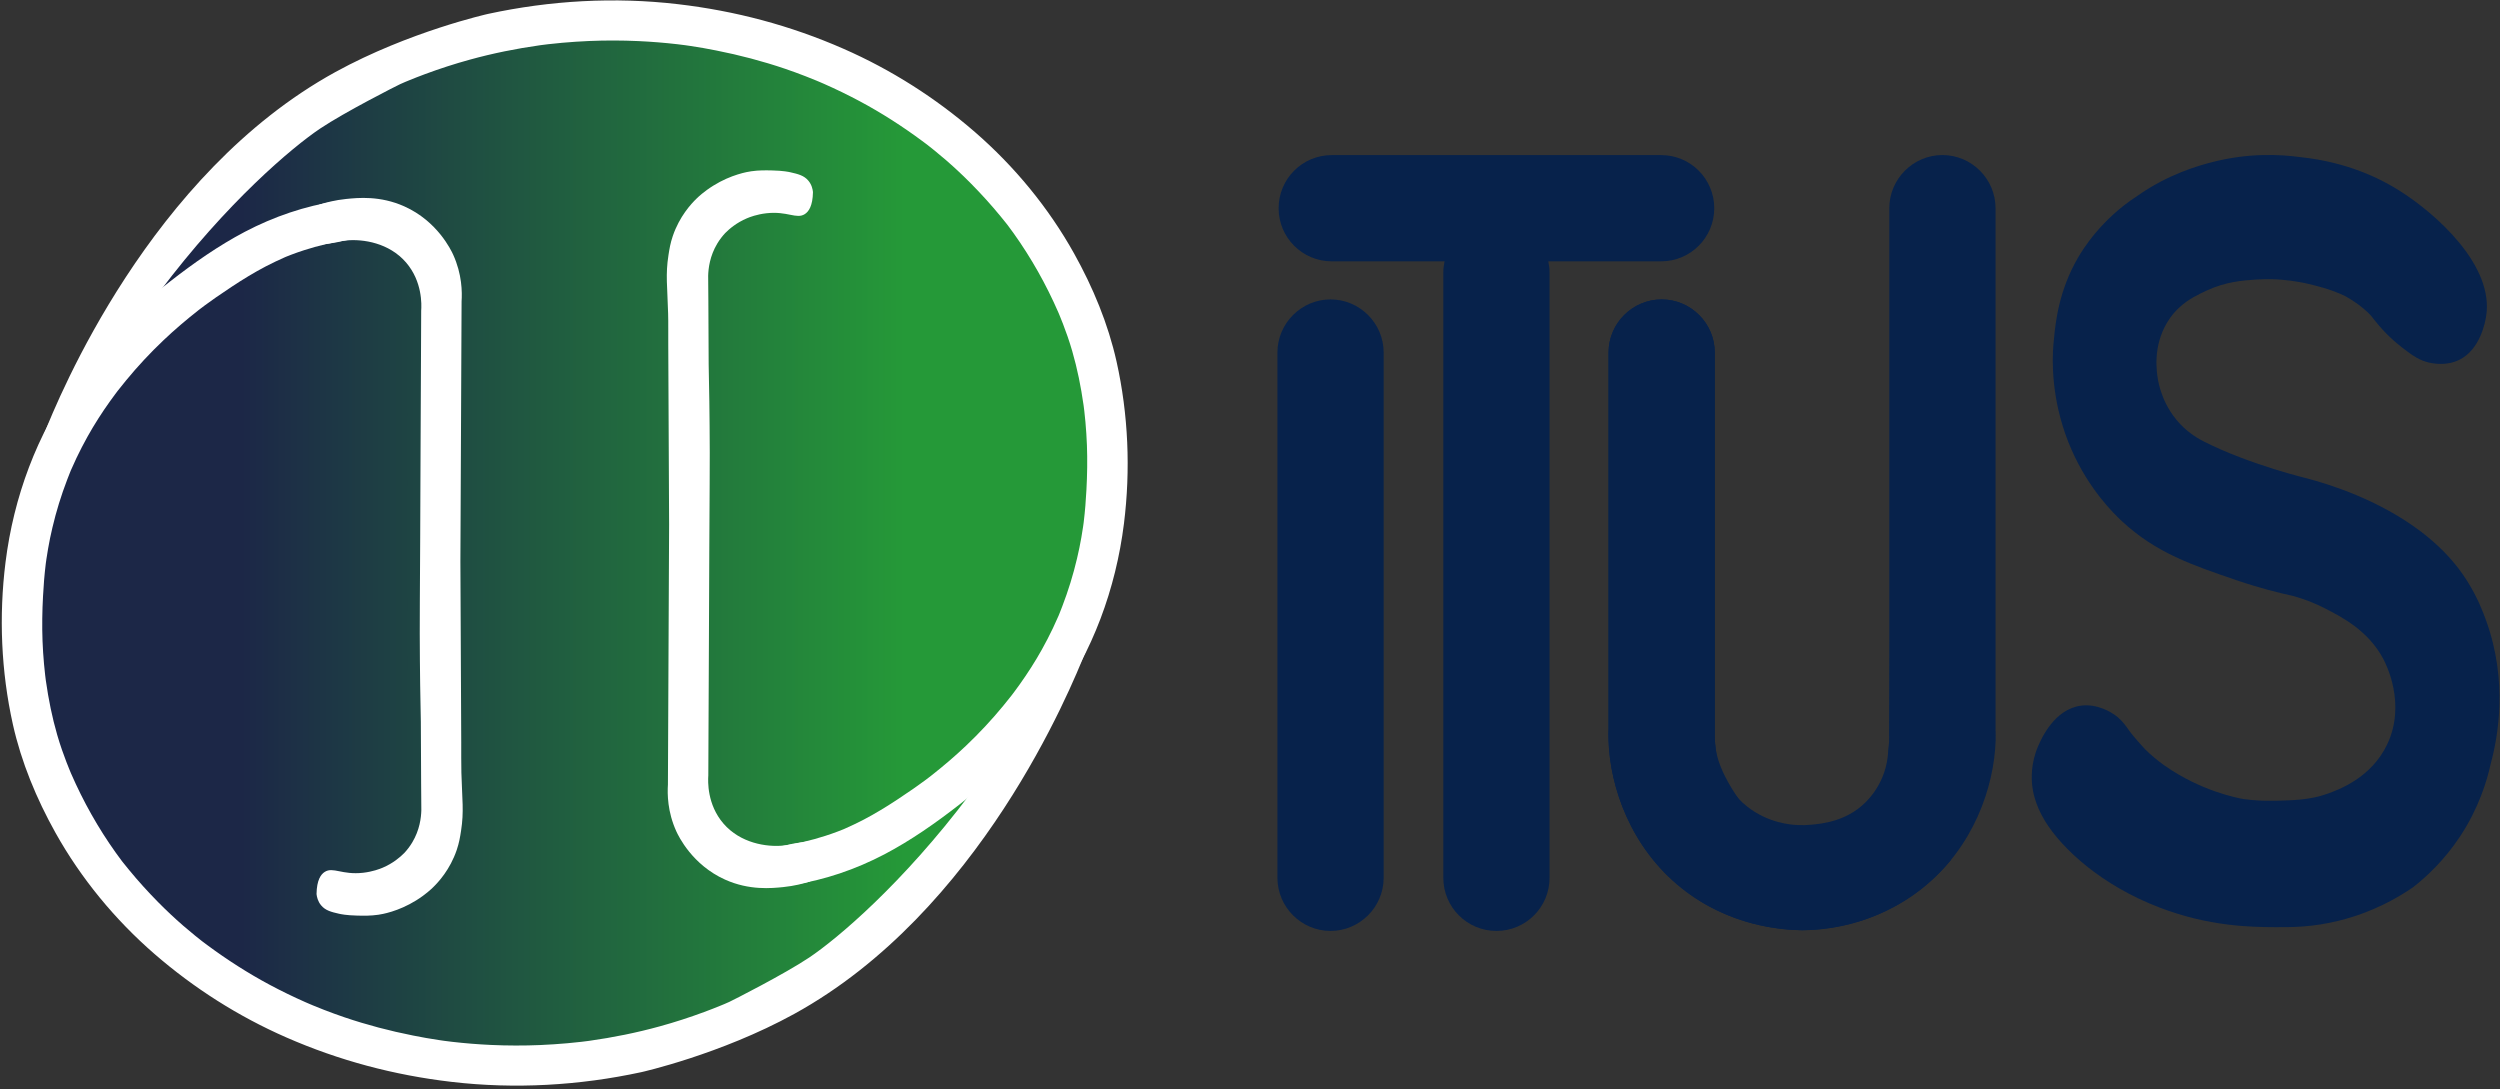
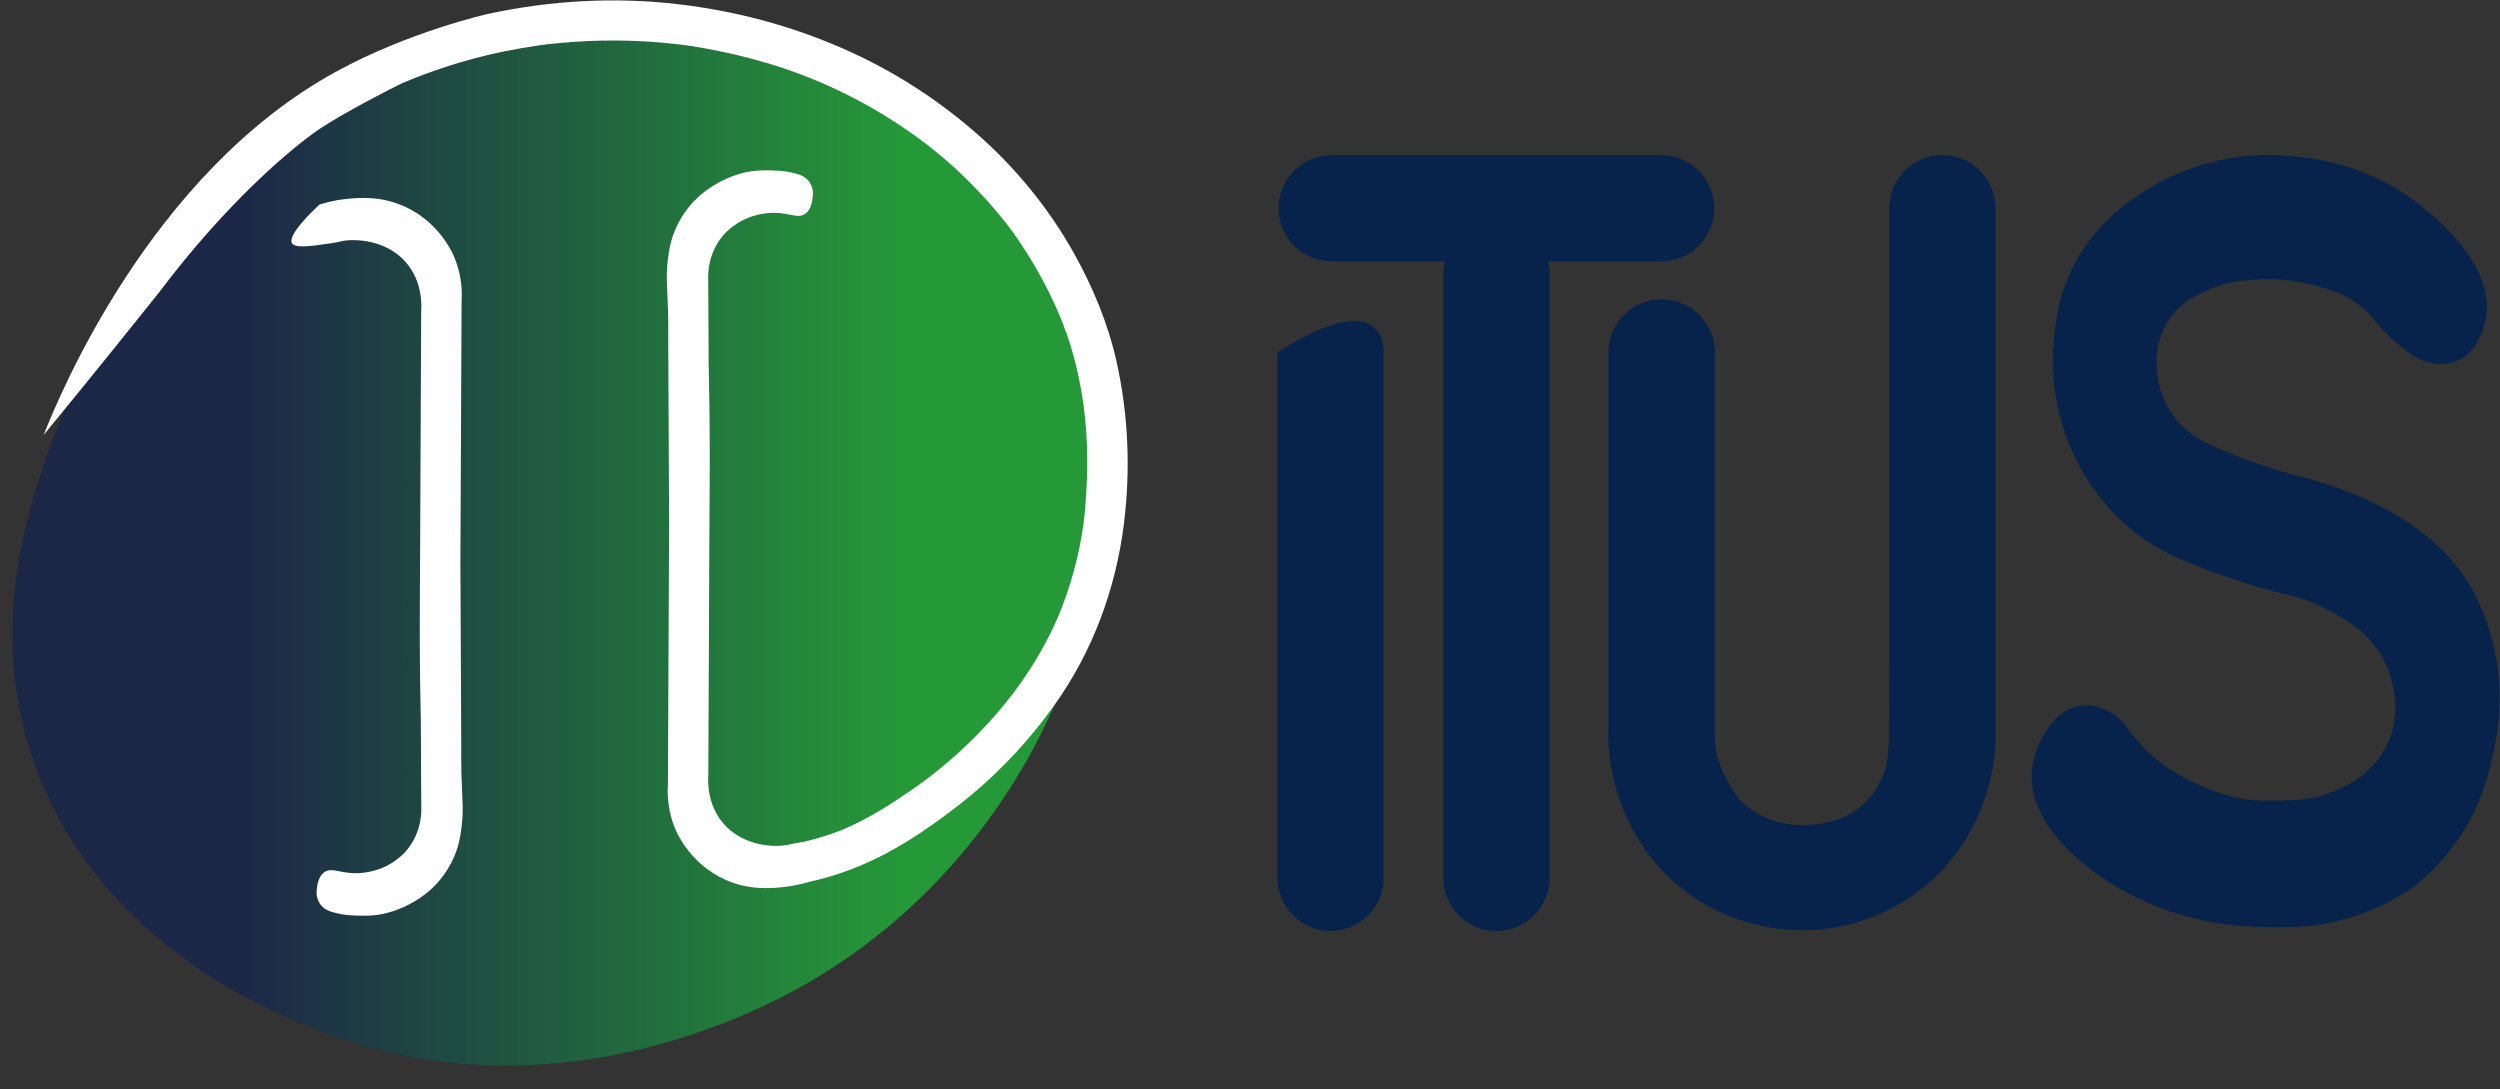
<svg xmlns="http://www.w3.org/2000/svg" width="505" height="220" viewBox="0 0 505 220" fill="none">
  <rect x="0" y="0" width="505" height="220" fill="#333333" stroke="none" />
-   <path d="M268.77 188.05C262.87 188.05 258.04 183.22 258.04 177.32V71.21C258.04 65.31 262.87 60.48 268.77 60.48C274.67 60.48 279.5 65.31 279.5 71.21V177.32C279.49 183.22 274.67 188.05 268.77 188.05Z" fill="#07224B" />
+   <path d="M268.77 188.05C262.87 188.05 258.04 183.22 258.04 177.32V71.21C274.67 60.48 279.5 65.31 279.5 71.21V177.32C279.49 183.22 274.67 188.05 268.77 188.05Z" fill="#07224B" />
  <path d="M358.07 169.15C354.71 166.35 352.52 163.41 351.19 161.33C351.12 161.24 347.34 156.14 346.61 151.5C346.54 151.04 346.48 150.53 346.44 150C346.41 149.56 346.4 149.2 346.39 148.91V71.22C346.39 65.32 341.56 60.49 335.66 60.49C329.76 60.49 324.93 65.32 324.93 71.22V147.26C324.91 147.84 324.9 148.66 324.93 149.64C325.24 159 329.37 171.18 339.7 179.42C349.45 187.2 360.18 187.86 364 187.91C364.01 187.91 364.02 187.91 364.03 187.91C364.04 187.91 364.05 187.91 364.06 187.91C367.39 187.89 372.33 187.45 377.84 185.35C386.38 182.1 391.65 176.64 394.11 173.7C391.16 175.12 385.31 177.42 377.75 177C367.74 176.45 360.84 171.46 358.07 169.15Z" fill="#07224B" />
  <path d="M403.1 147.25V106.82V100.87V62.41V58.07V42.05C403.1 36.15 398.27 31.32 392.37 31.32C386.47 31.32 381.64 36.15 381.64 42.05V58.07V62.41V100.87V106.82V129.38C381.62 136.25 381.61 143.12 381.59 149.99C381.53 150.49 381.48 150.99 381.42 151.49C381.29 155.68 379.52 159.45 376.72 162.18C372.84 165.96 367.96 166.39 365.88 166.59C364.92 166.68 364.07 166.69 363.42 166.67C362.77 166.65 362.32 166.61 362.14 166.59C360.71 166.44 355.42 165.79 351.18 161.33C347.53 157.49 346.79 153.06 346.6 151.49C346.53 151.03 346.47 150.52 346.43 149.99C346.4 149.55 346.39 149.19 346.38 148.9V71.21C346.38 65.31 341.55 60.48 335.65 60.48C329.75 60.48 324.92 65.31 324.92 71.21V147.25C324.89 147.78 324.86 148.62 324.92 149.63C325.23 158.99 329.36 171.17 339.69 179.41C346.87 185.14 354.56 187 359.65 187.61V187.9C359.65 187.8 359.65 187.71 359.65 187.61C361.48 187.83 362.98 187.89 363.99 187.9C364 187.9 364.01 187.9 364.02 187.9C364.03 187.9 364.04 187.9 364.05 187.9C367.87 187.85 378.59 187.2 388.35 179.41C398.67 171.17 402.8 159 403.12 149.63C403.14 148.66 403.12 147.84 403.1 147.25Z" fill="#07224B" />
  <path d="M502.21 125.389C501.56 123.589 500.49 120.75 498.41 117.42C497.86 116.54 497.28 115.699 496.66 114.889C495.73 113.679 494.73 112.53 493.68 111.46C493.33 111.1 492.97 110.75 492.61 110.41C491.88 109.72 491.13 109.07 490.37 108.44C489.99 108.13 489.6 107.819 489.21 107.519C480.63 100.939 470.43 97.79 465.92 96.61C465.72 96.56 465.52 96.51 465.34 96.46C465.15 96.41 463.95 96.11 462.14 95.59C458.88 94.65 453.61 92.99 448.57 90.78C447.45 90.29 446.34 89.77 445.27 89.23C445.02 89.1 444.71 88.94 444.36 88.74C444.18 88.64 443.99 88.53 443.8 88.41C443.55 88.25 443.27 88.07 442.99 87.88C442.66 87.65 442.33 87.4 441.98 87.12C441.46 86.7 440.93 86.22 440.4 85.66L440.39 85.65C440.14 85.39 439.9 85.119 439.68 84.849C439.62 84.779 439.57 84.709 439.52 84.639C439.35 84.429 439.18 84.21 439.02 84C438.98 83.94 438.94 83.89 438.9 83.83C438.73 83.59 438.57 83.36 438.42 83.12C438.4 83.09 438.38 83.06 438.36 83.03C438.19 82.76 438.03 82.49 437.89 82.23C437.89 82.23 437.89 82.219 437.88 82.219C437.61 81.74 437.31 81.139 437.01 80.43C436.83 79.98 436.67 79.56 436.54 79.15C436.53 79.12 436.52 79.09 436.51 79.05C436.45 78.86 436.39 78.68 436.34 78.51C436.32 78.439 436.3 78.37 436.28 78.3C436.22 78.07 436.16 77.86 436.11 77.65C436.06 77.44 436.01 77.23 435.97 77.01C435.96 76.969 435.95 76.92 435.94 76.88C435.88 76.55 435.82 76.22 435.78 75.87C435.67 75 435.42 72.93 435.83 70.45C435.83 70.43 435.84 70.4 435.84 70.37C435.88 70.12 435.93 69.87 435.99 69.61C436 69.56 436.02 69.5 436.03 69.45C436.08 69.22 436.14 68.98 436.21 68.75C436.23 68.67 436.26 68.59 436.29 68.5C436.35 68.29 436.42 68.07 436.49 67.86C436.53 67.75 436.58 67.64 436.62 67.53C436.69 67.34 436.76 67.15 436.84 66.96C436.9 66.81 436.98 66.669 437.04 66.519C437.11 66.359 437.18 66.21 437.26 66.05C437.35 65.86 437.46 65.68 437.57 65.49C437.64 65.37 437.69 65.259 437.76 65.139C437.94 64.839 438.14 64.54 438.35 64.24C438.92 63.44 439.53 62.76 440.16 62.17C442.05 60.4 444.14 59.44 445.8 58.67C449.67 56.89 453.01 56.66 455.69 56.469C456.28 56.429 456.86 56.41 457.42 56.4C457.7 56.4 457.97 56.4 458.25 56.4C458.49 56.4 458.72 56.4 458.95 56.4C461.83 56.48 464.08 56.889 465.57 57.179C467.8 57.69 470.9 58.419 473.79 59.849C475.7 60.899 477.17 62.06 478.23 63.04C478.48 63.3 478.75 63.54 478.98 63.82C479.67 64.67 481.12 66.69 483.74 68.98C484.73 69.85 485.61 70.499 486.19 70.93C487.88 72.23 489.4 73.099 491.45 73.389C492.21 73.499 494.46 73.79 496.67 72.74C501.08 70.66 502.05 64.82 502.19 63.94C503.9 53.64 492 43.11 484.67 38.5C480.97 36.17 474.3 32.75 464.68 31.74C460.78 31.21 454.33 30.809 446.82 32.76C444.2 33.44 438.02 35.13 431.69 39.61C424.43 44.3 420.64 50.51 419.76 52.04C415.87 58.74 415.21 65.109 414.88 68.639C414.65 70.729 414.07 77.639 416.67 86.059C416.8 86.479 416.92 86.87 417.05 87.23C417.09 87.35 417.13 87.47 417.17 87.59C417.39 88.24 417.6 88.8 417.78 89.24C418 89.8 418.23 90.34 418.46 90.87C421.96 98.8 426.86 103.65 428.68 105.33C435.53 111.68 442.83 114.16 451.88 117.24C456.46 118.8 460.38 119.77 463.15 120.37C463.56 120.48 464.01 120.609 464.49 120.769C465.95 121.229 467.73 121.91 469.66 122.9C473.12 124.68 478.38 127.38 481.43 133.11C481.98 134.15 486.09 142.189 482.22 150.349C479.01 157.129 472.43 159.51 470.13 160.34C466.58 161.63 462.9 161.66 459.81 161.75C458.44 161.77 456.7 161.78 454.66 161.58C454.43 161.56 454.2 161.53 453.97 161.5C453.7 161.47 453.44 161.44 453.16 161.4C452.08 161.22 444.67 159.84 437.25 154.65C435.66 153.52 434.36 152.39 433.3 151.34C432.75 150.76 432.01 149.91 431.97 149.86C431.24 149.03 430.87 148.6 430.4 147.99C430.22 147.75 430.05 147.52 429.89 147.3C429.62 146.91 429.45 146.65 429.06 146.19C429.04 146.17 429.03 146.159 429.02 146.139C428.71 145.749 428.37 145.39 427.98 145.05C427.96 145.03 427.92 144.989 427.9 144.969C427.9 144.969 427.9 144.98 427.91 144.98C427.66 144.76 427.39 144.55 427.08 144.34C426.51 143.96 423.76 142.11 420.39 142.54C414.98 143.23 412.35 149.229 411.72 150.679C410.2 154.149 410.35 157.3 410.51 158.74C410.61 159.63 411 162.46 413.15 165.94C416.51 171.39 424.4 178.8 436.24 183.33C446.22 187.15 454.68 187.27 459.6 187.29C462.99 187.31 467.18 187.299 472.51 185.969C479.24 184.299 484.27 181.4 487.41 179.25C490.06 177.18 493.68 173.87 496.92 168.98C500.72 163.23 502.37 157.749 503.14 154.219C504.62 148.729 506.62 137.629 502.21 125.389Z" fill="#07224B" />
  <path d="M335.55 31.33H269.01C263.08 31.33 258.28 36.13 258.28 42.06C258.28 47.99 263.08 52.79 269.01 52.79H291.8C291.64 53.53 291.55 54.29 291.55 55.08V177.32C291.55 183.25 296.35 188.05 302.28 188.05C308.21 188.05 313.01 183.25 313.01 177.32V55.08C313.01 54.29 312.92 53.53 312.76 52.79H335.55C341.48 52.79 346.28 47.99 346.28 42.06C346.28 36.13 341.48 31.33 335.55 31.33Z" fill="#07224B" />
  <path d="M163.71 198.24C193.85 180.59 207.47 154.48 211.94 144.76C216.35 135.17 224.6 117.24 222.7 93.87C219.93 59.77 196.89 30.54 168.89 15.75C134.97 -2.17 101.51 5.191 88.83 8.941C35.23 24.791 15.64 75.81 12.21 84.75C6.64 99.27 -3.47 125.59 7.15 154.8C20.75 192.22 57.95 205.82 66.47 208.93C113.64 226.18 155.43 203.08 163.71 198.24Z" fill="url(#paint0_linear_3_3770)" />
-   <path d="M163.48 193.41C158.51 196.74 147.91 202.12 147.32 202.38C146.99 202.53 146.65 202.67 146.32 202.82C146.12 202.91 145.92 202.99 145.72 203.07C147.09 202.47 146.02 202.94 145.69 203.08C144.56 203.55 143.41 203.99 142.26 204.42C139.32 205.51 136.34 206.479 133.32 207.309C128.62 208.609 123.84 209.57 119.01 210.25C118.27 210.36 119.11 210.229 119.22 210.219C119.03 210.229 118.82 210.269 118.62 210.299C118.22 210.349 117.81 210.4 117.41 210.45C116.46 210.56 115.52 210.66 114.57 210.74C112.76 210.9 110.94 211.019 109.12 211.099C105.81 211.239 102.5 211.23 99.2 211.08C96.58 210.96 93.96 210.75 91.35 210.45C90.84 210.39 90.33 210.329 89.83 210.259C88.93 210.149 90.9 210.41 90.03 210.29C89.57 210.23 89.11 210.159 88.64 210.089C86.9 209.829 85.18 209.529 83.45 209.179C78.75 208.249 74.11 207.03 69.57 205.49C68.18 205.02 66.8 204.51 65.43 203.98C64.68 203.69 63.93 203.39 63.19 203.08C63.01 203.01 62.83 202.91 62.65 202.86C62.75 202.89 63.49 203.219 62.83 202.929C62.44 202.759 62.06 202.599 61.67 202.429C59.25 201.359 56.86 200.2 54.52 198.95C50.1 196.59 45.88 193.88 41.86 190.9C41.58 190.69 41.31 190.49 41.03 190.28C40.9 190.18 40.77 190.07 40.63 189.98C40.68 190.02 41.41 190.59 40.88 190.17C40.38 189.77 39.87 189.379 39.37 188.969C38.57 188.319 37.79 187.67 37.02 187C35.27 185.48 33.58 183.89 31.95 182.24C29.89 180.15 27.91 177.97 26.05 175.7C25.7 175.28 25.36 174.859 25.02 174.429C24.85 174.219 24.68 174 24.51 173.79C24.22 173.42 25.12 174.58 24.84 174.21C24.76 174.1 24.68 174 24.6 173.9C24.19 173.37 23.8 172.83 23.41 172.28C19.84 167.28 16.81 161.889 14.36 156.259C14.23 155.969 13.85 154.999 14.34 156.219C14.24 155.959 14.13 155.7 14.02 155.44C13.81 154.93 13.61 154.42 13.41 153.91C13.09 153.08 12.79 152.25 12.5 151.42C12.16 150.44 11.85 149.46 11.56 148.46C10.53 144.91 9.8 141.259 9.28 137.599C9.14 136.599 9.39 138.5 9.26 137.48C9.21 137.1 9.17 136.729 9.12 136.349C9.03 135.609 8.96 134.86 8.89 134.12C8.75 132.56 8.65 131 8.59 129.44C8.48 126.44 8.53 123.45 8.69 120.45C8.8 118.3 8.97 116.15 9.23 114C9.27 113.7 9.31 113.399 9.34 113.099C9.2 114.429 9.31 113.35 9.36 113.03C9.47 112.3 9.58 111.569 9.71 110.849C9.96 109.409 10.25 107.99 10.59 106.57C11.36 103.29 12.36 100.05 13.57 96.9C13.73 96.49 13.89 96.08 14.05 95.67C14.13 95.47 14.21 95.249 14.3 95.049C13.95 95.799 14.21 95.249 14.28 95.09C14.66 94.219 15.05 93.35 15.46 92.49C16.16 91.02 16.91 89.58 17.7 88.16C19.07 85.71 20.59 83.339 22.22 81.059C22.55 80.599 22.88 80.14 23.22 79.69C23.38 79.48 23.54 79.259 23.7 79.049C24.32 78.229 23.14 79.759 23.76 78.969C24.32 78.249 24.89 77.549 25.47 76.84C27.82 73.98 30.35 71.269 33.04 68.719C35.27 66.599 37.61 64.61 40.03 62.71C40.18 62.59 40.61 62.22 39.93 62.78C40.09 62.65 40.26 62.53 40.43 62.4C40.77 62.15 41.1 61.889 41.44 61.639C42.18 61.089 42.93 60.56 43.69 60.03C44.74 59.3 45.8 58.589 46.86 57.889C49.07 56.429 51.34 55.039 53.69 53.809C54.97 53.139 56.28 52.53 57.6 51.94C58.1 51.72 56.87 52.24 57.38 52.03C57.55 51.96 57.72 51.89 57.89 51.82C58.24 51.68 58.59 51.54 58.94 51.41C59.75 51.1 60.57 50.819 61.4 50.549C64.3 49.609 67.27 48.919 70.29 48.469C71.23 48.329 72.27 47.379 72.73 46.599C73.24 45.729 73.46 44.44 73.14 43.46C72.82 42.47 72.21 41.519 71.27 41.019C70.24 40.479 69.27 40.44 68.13 40.61C61.61 41.6 55.31 43.76 49.47 46.82C44.14 49.62 39.13 53.14 34.39 56.83C27.03 62.56 20.61 69.34 15.19 76.91C7.42 87.75 2.76 100.42 1.11 113.62C-0.24 124.48 0.22 135.63 2.6 146.32C4.31 153.98 7.37 161.34 11.18 168.17C16.34 177.42 23.23 185.779 31.23 192.719C39.19 199.619 48.14 205.31 57.79 209.54C68.48 214.23 79.63 217.19 91.23 218.54C103.99 220.03 117.01 219.29 129.57 216.57C129.57 216.57 145.49 213.02 160.4 204.83C197.86 184.25 216.29 139.209 219.34 131.509C214.4 137.519 209.46 143.589 204.52 149.719C201.64 153.289 198.78 156.85 195.94 160.41C182.27 178.59 169.09 189.64 163.48 193.41Z" fill="white" />
  <path d="M66.72 49.16C69.01 48.83 68.8 48.68 69.97 48.57C73.34 48.25 78.6 49.05 82.03 53.03C85.35 56.89 85.16 61.58 85.08 62.749C85.07 65.87 85.05 69 85.04 72.12C85.01 77.93 84.99 83.739 84.96 89.549C84.93 95.909 84.9 102.269 84.88 108.639C84.82 121.879 84.78 123.249 84.79 127.969C84.81 135.659 84.92 141.869 85.01 145.799C85.03 149.989 85.05 154.189 85.07 158.379C85.08 160.139 85.1 161.909 85.11 163.669C85.07 165.149 84.79 167.649 83.27 170.179C82.76 171.029 82.2 171.729 81.67 172.299C80.82 173.159 79.38 174.39 77.29 175.28C76.7 175.53 75.28 176.079 73.35 176.299C69.08 176.779 67.28 175.049 65.59 176.129C64.81 176.629 63.99 177.759 63.94 180.589C64 181.149 64.19 182.07 64.86 182.87C65.75 183.95 66.98 184.23 68.5 184.58C68.82 184.65 69.93 184.9 72.15 184.95C73.52 184.98 74.82 185.01 76.42 184.78C77.12 184.68 80.42 184.149 84.07 181.879C85.97 180.699 87.2 179.52 87.47 179.25C88.53 178.22 90.9 175.69 92.26 171.69C92.75 170.24 92.93 169.129 93.13 167.839C93.75 163.869 93.35 161.559 93.2 156.089C93.14 154.029 93.19 151.96 93.17 149.9C93.14 144.93 93.16 146.11 93.09 132.46C93.01 114.7 93 116.96 93 113.4C93 109.91 93.01 110.36 93.09 94.07C93.12 88.08 93.14 82.09 93.17 76.11C93.19 71.03 93.21 65.959 93.24 60.879C93.36 59.029 93.35 55.4 91.53 51.419C91.11 50.51 88.35 44.69 81.7 41.7C76.79 39.49 72.3 39.95 69.93 40.19C67.67 40.42 65.83 40.91 64.54 41.32C63.67 42.12 57.93 47.46 59 49.16C59.67 50.19 62.88 49.72 66.72 49.16Z" fill="white" />
  <path d="M64.67 25.97C69.64 22.64 80.24 17.261 80.83 17C81.16 16.851 81.5 16.7 81.83 16.56C82.03 16.47 82.23 16.39 82.43 16.31C81.06 16.91 82.13 16.44 82.46 16.3C83.59 15.83 84.74 15.39 85.89 14.96C88.83 13.87 91.81 12.901 94.83 12.071C99.53 10.771 104.31 9.81 109.14 9.13C109.88 9.02 109.04 9.151 108.93 9.161C109.12 9.151 109.33 9.111 109.53 9.081C109.93 9.031 110.34 8.98 110.74 8.93C111.69 8.82 112.63 8.72 113.58 8.64C115.39 8.48 117.21 8.361 119.03 8.281C122.34 8.141 125.65 8.15 128.95 8.3C131.57 8.42 134.19 8.63 136.8 8.93C137.31 8.99 137.82 9.051 138.32 9.121C139.22 9.231 137.25 8.97 138.12 9.09C138.58 9.16 139.04 9.221 139.51 9.291C141.25 9.551 142.97 9.851 144.7 10.201C149.4 11.131 154.04 12.35 158.58 13.89C159.97 14.36 161.35 14.871 162.72 15.401C163.47 15.691 164.22 15.99 164.96 16.3C165.14 16.37 165.32 16.47 165.5 16.52C165.4 16.49 164.66 16.161 165.32 16.451C165.71 16.621 166.09 16.781 166.48 16.951C168.9 18.021 171.29 19.18 173.63 20.43C178.05 22.79 182.27 25.501 186.29 28.481C186.57 28.691 186.84 28.89 187.12 29.1C187.25 29.2 187.38 29.311 187.52 29.401C187.47 29.361 186.74 28.79 187.27 29.21C187.77 29.61 188.28 30.001 188.78 30.411C189.58 31.061 190.36 31.71 191.13 32.38C192.88 33.9 194.57 35.49 196.2 37.14C198.26 39.23 200.24 41.41 202.1 43.68C202.45 44.1 202.79 44.521 203.13 44.951C203.3 45.161 203.47 45.38 203.64 45.59C203.93 45.96 203.03 44.8 203.31 45.17C203.39 45.28 203.47 45.381 203.55 45.481C203.96 46.011 204.35 46.55 204.74 47.1C208.31 52.1 211.34 57.491 213.79 63.121C213.92 63.421 214.3 64.381 213.81 63.161C213.91 63.421 214.02 63.681 214.13 63.941C214.34 64.451 214.54 64.96 214.74 65.47C215.06 66.3 215.36 67.13 215.65 67.96C215.99 68.94 216.3 69.93 216.59 70.92C217.62 74.47 218.35 78.121 218.87 81.781C219.01 82.781 218.76 80.881 218.89 81.901C218.94 82.281 218.98 82.651 219.03 83.031C219.12 83.771 219.19 84.52 219.26 85.26C219.4 86.82 219.5 88.381 219.56 89.941C219.67 92.941 219.62 95.93 219.46 98.93C219.35 101.08 219.18 103.23 218.92 105.38C218.88 105.68 218.84 105.981 218.81 106.281C218.95 104.951 218.84 106.03 218.79 106.35C218.68 107.08 218.57 107.811 218.44 108.531C218.19 109.971 217.9 111.39 217.56 112.81C216.79 116.09 215.79 119.331 214.58 122.481C214.42 122.891 214.26 123.3 214.1 123.71C214.02 123.91 213.94 124.131 213.85 124.331C214.2 123.581 213.94 124.131 213.87 124.291C213.49 125.161 213.1 126.03 212.69 126.89C211.99 128.36 211.24 129.8 210.45 131.22C209.08 133.67 207.56 136.041 205.93 138.321C205.6 138.781 205.27 139.241 204.93 139.691C204.77 139.901 204.61 140.121 204.45 140.331C203.83 141.151 205.01 139.621 204.39 140.411C203.83 141.131 203.26 141.831 202.68 142.541C200.33 145.401 197.8 148.111 195.11 150.661C192.88 152.781 190.54 154.77 188.12 156.67C187.97 156.79 187.54 157.16 188.22 156.6C188.06 156.73 187.89 156.851 187.72 156.981C187.38 157.231 187.05 157.491 186.71 157.741C185.97 158.291 185.22 158.82 184.46 159.35C183.41 160.08 182.35 160.791 181.29 161.491C179.08 162.951 176.81 164.341 174.46 165.571C173.18 166.241 171.87 166.851 170.55 167.441C170.05 167.661 171.28 167.14 170.77 167.35C170.6 167.42 170.43 167.49 170.26 167.56C169.91 167.7 169.56 167.84 169.21 167.97C168.4 168.28 167.58 168.561 166.75 168.831C163.85 169.771 160.88 170.461 157.86 170.911C156.92 171.051 155.88 172.001 155.42 172.781C154.91 173.651 154.69 174.94 155.01 175.92C155.33 176.91 155.94 177.861 156.88 178.361C157.91 178.901 158.88 178.94 160.02 178.77C166.54 177.78 172.84 175.62 178.68 172.56C184.01 169.76 189.02 166.24 193.76 162.55C201.12 156.82 207.54 150.04 212.96 142.47C220.73 131.63 225.39 118.96 227.04 105.76C228.39 94.9 227.93 83.75 225.55 73.06C223.84 65.4 220.78 58.04 216.97 51.21C211.81 41.96 204.92 33.601 196.92 26.661C188.96 19.761 180.01 14.07 170.36 9.84C159.67 5.15 148.52 2.19 136.92 0.84C124.16 -0.65 111.14 0.09 98.58 2.81C98.58 2.81 82.66 6.36 67.75 14.55C30.29 35.13 11.86 80.171 8.81 87.871C13.75 81.861 18.69 75.791 23.63 69.661C26.51 66.091 29.37 62.53 32.21 58.97C45.88 40.79 59.06 29.74 64.67 25.97Z" fill="white" />
  <path d="M161.44 170.22C159.15 170.55 159.36 170.699 158.19 170.809C154.82 171.129 149.56 170.329 146.13 166.35C142.81 162.49 143 157.8 143.08 156.63C143.09 153.51 143.11 150.38 143.12 147.26C143.15 141.45 143.17 135.64 143.2 129.83C143.23 123.47 143.26 117.11 143.28 110.74C143.34 97.5 143.38 96.13 143.37 91.41C143.35 83.72 143.24 77.51 143.15 73.58C143.13 69.39 143.11 65.19 143.09 61C143.08 59.24 143.06 57.47 143.05 55.71C143.09 54.23 143.37 51.73 144.89 49.2C145.4 48.35 145.96 47.65 146.49 47.08C147.34 46.22 148.78 44.989 150.87 44.099C151.46 43.849 152.88 43.3 154.81 43.08C159.08 42.6 160.88 44.33 162.57 43.25C163.35 42.75 164.17 41.62 164.22 38.79C164.16 38.23 163.97 37.31 163.3 36.51C162.41 35.43 161.18 35.15 159.66 34.8C159.34 34.73 158.23 34.48 156.01 34.43C154.64 34.4 153.34 34.37 151.74 34.599C151.04 34.7 147.74 35.23 144.09 37.5C142.19 38.68 140.96 39.86 140.69 40.13C139.63 41.16 137.26 43.69 135.9 47.69C135.41 49.14 135.23 50.25 135.03 51.54C134.41 55.51 134.81 57.82 134.96 63.29C135.02 65.35 134.97 67.41 134.99 69.48C135.02 74.45 135 73.27 135.07 86.92C135.15 104.68 135.16 102.42 135.16 105.98C135.16 109.47 135.15 109.019 135.07 125.309C135.04 131.299 135.02 137.289 134.99 143.269C134.97 148.349 134.95 153.42 134.92 158.5C134.8 160.35 134.81 163.98 136.63 167.96C137.05 168.87 139.81 174.69 146.46 177.68C151.37 179.89 155.86 179.43 158.23 179.19C160.49 178.96 162.33 178.469 163.62 178.059C164.49 177.259 170.23 171.92 169.16 170.22C168.48 169.19 165.27 169.66 161.44 170.22Z" fill="white" />
  <defs>
    <linearGradient id="paint0_linear_3_3770" x1="2.494" y1="109.728" x2="222.978" y2="109.728" gradientUnits="userSpaceOnUse">
      <stop offset="0.21" stop-color="#1C2747" />
      <stop offset="0.818" stop-color="#259938" />
    </linearGradient>
  </defs>
</svg>